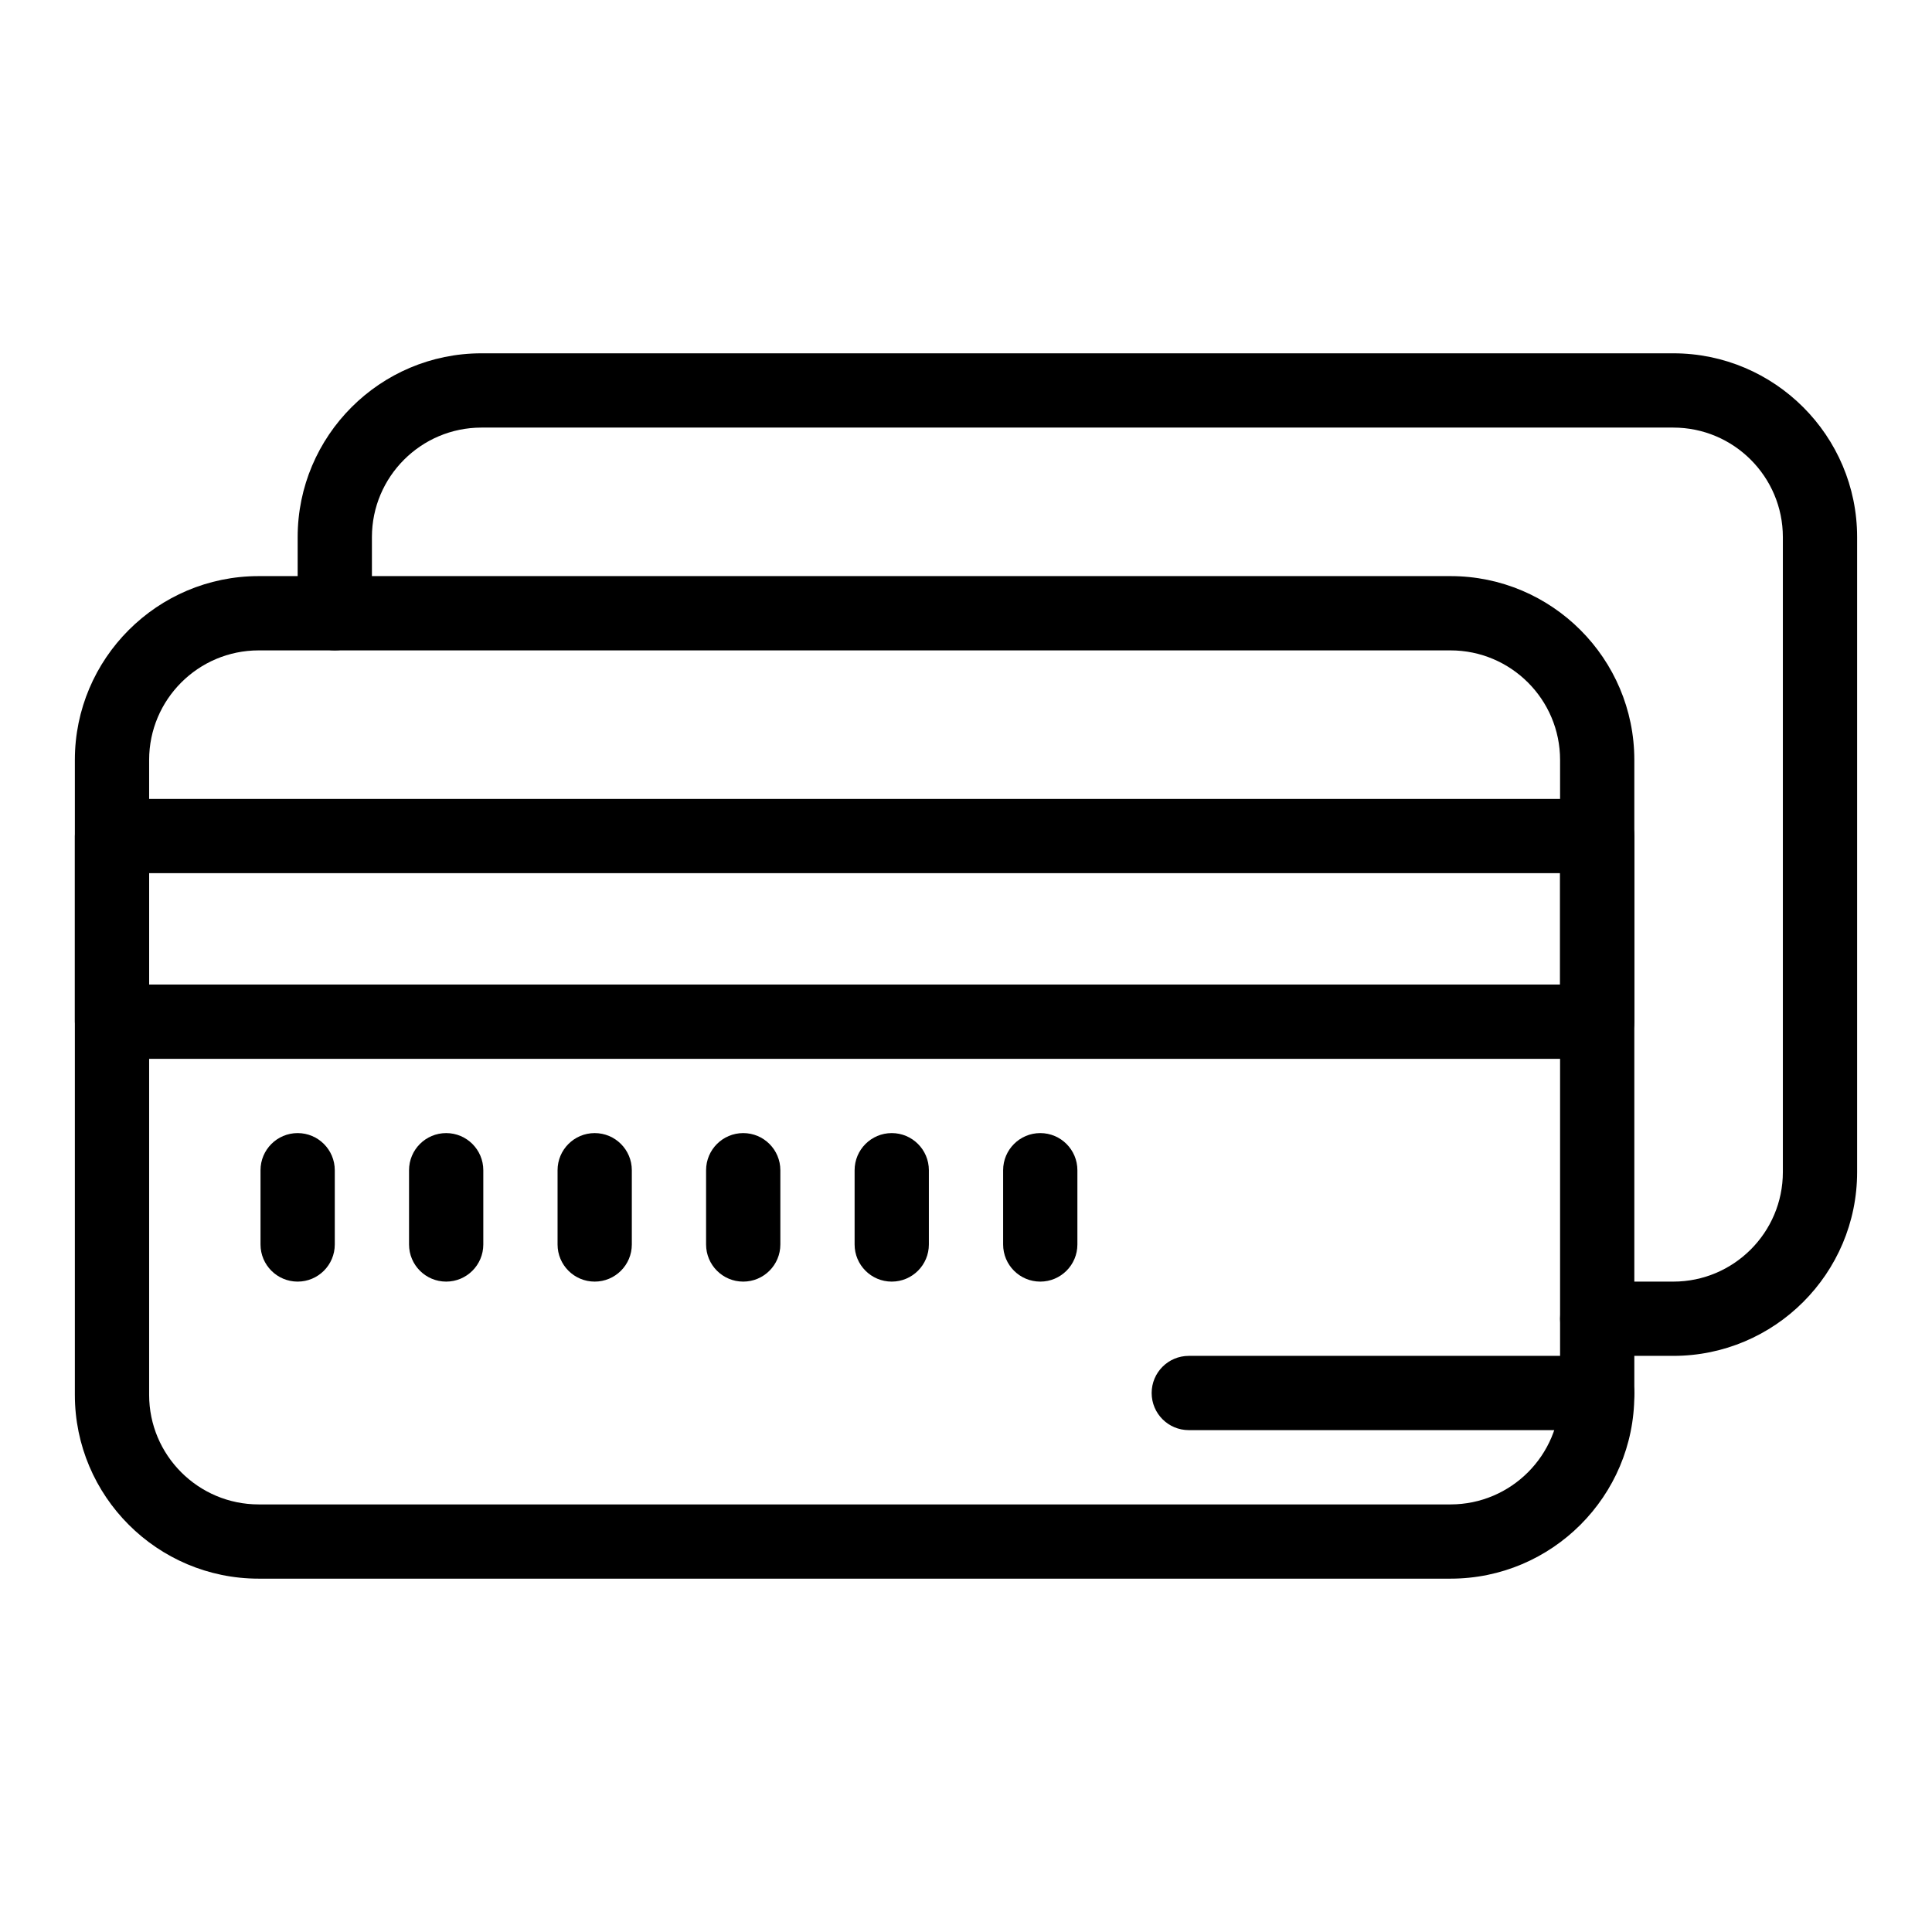
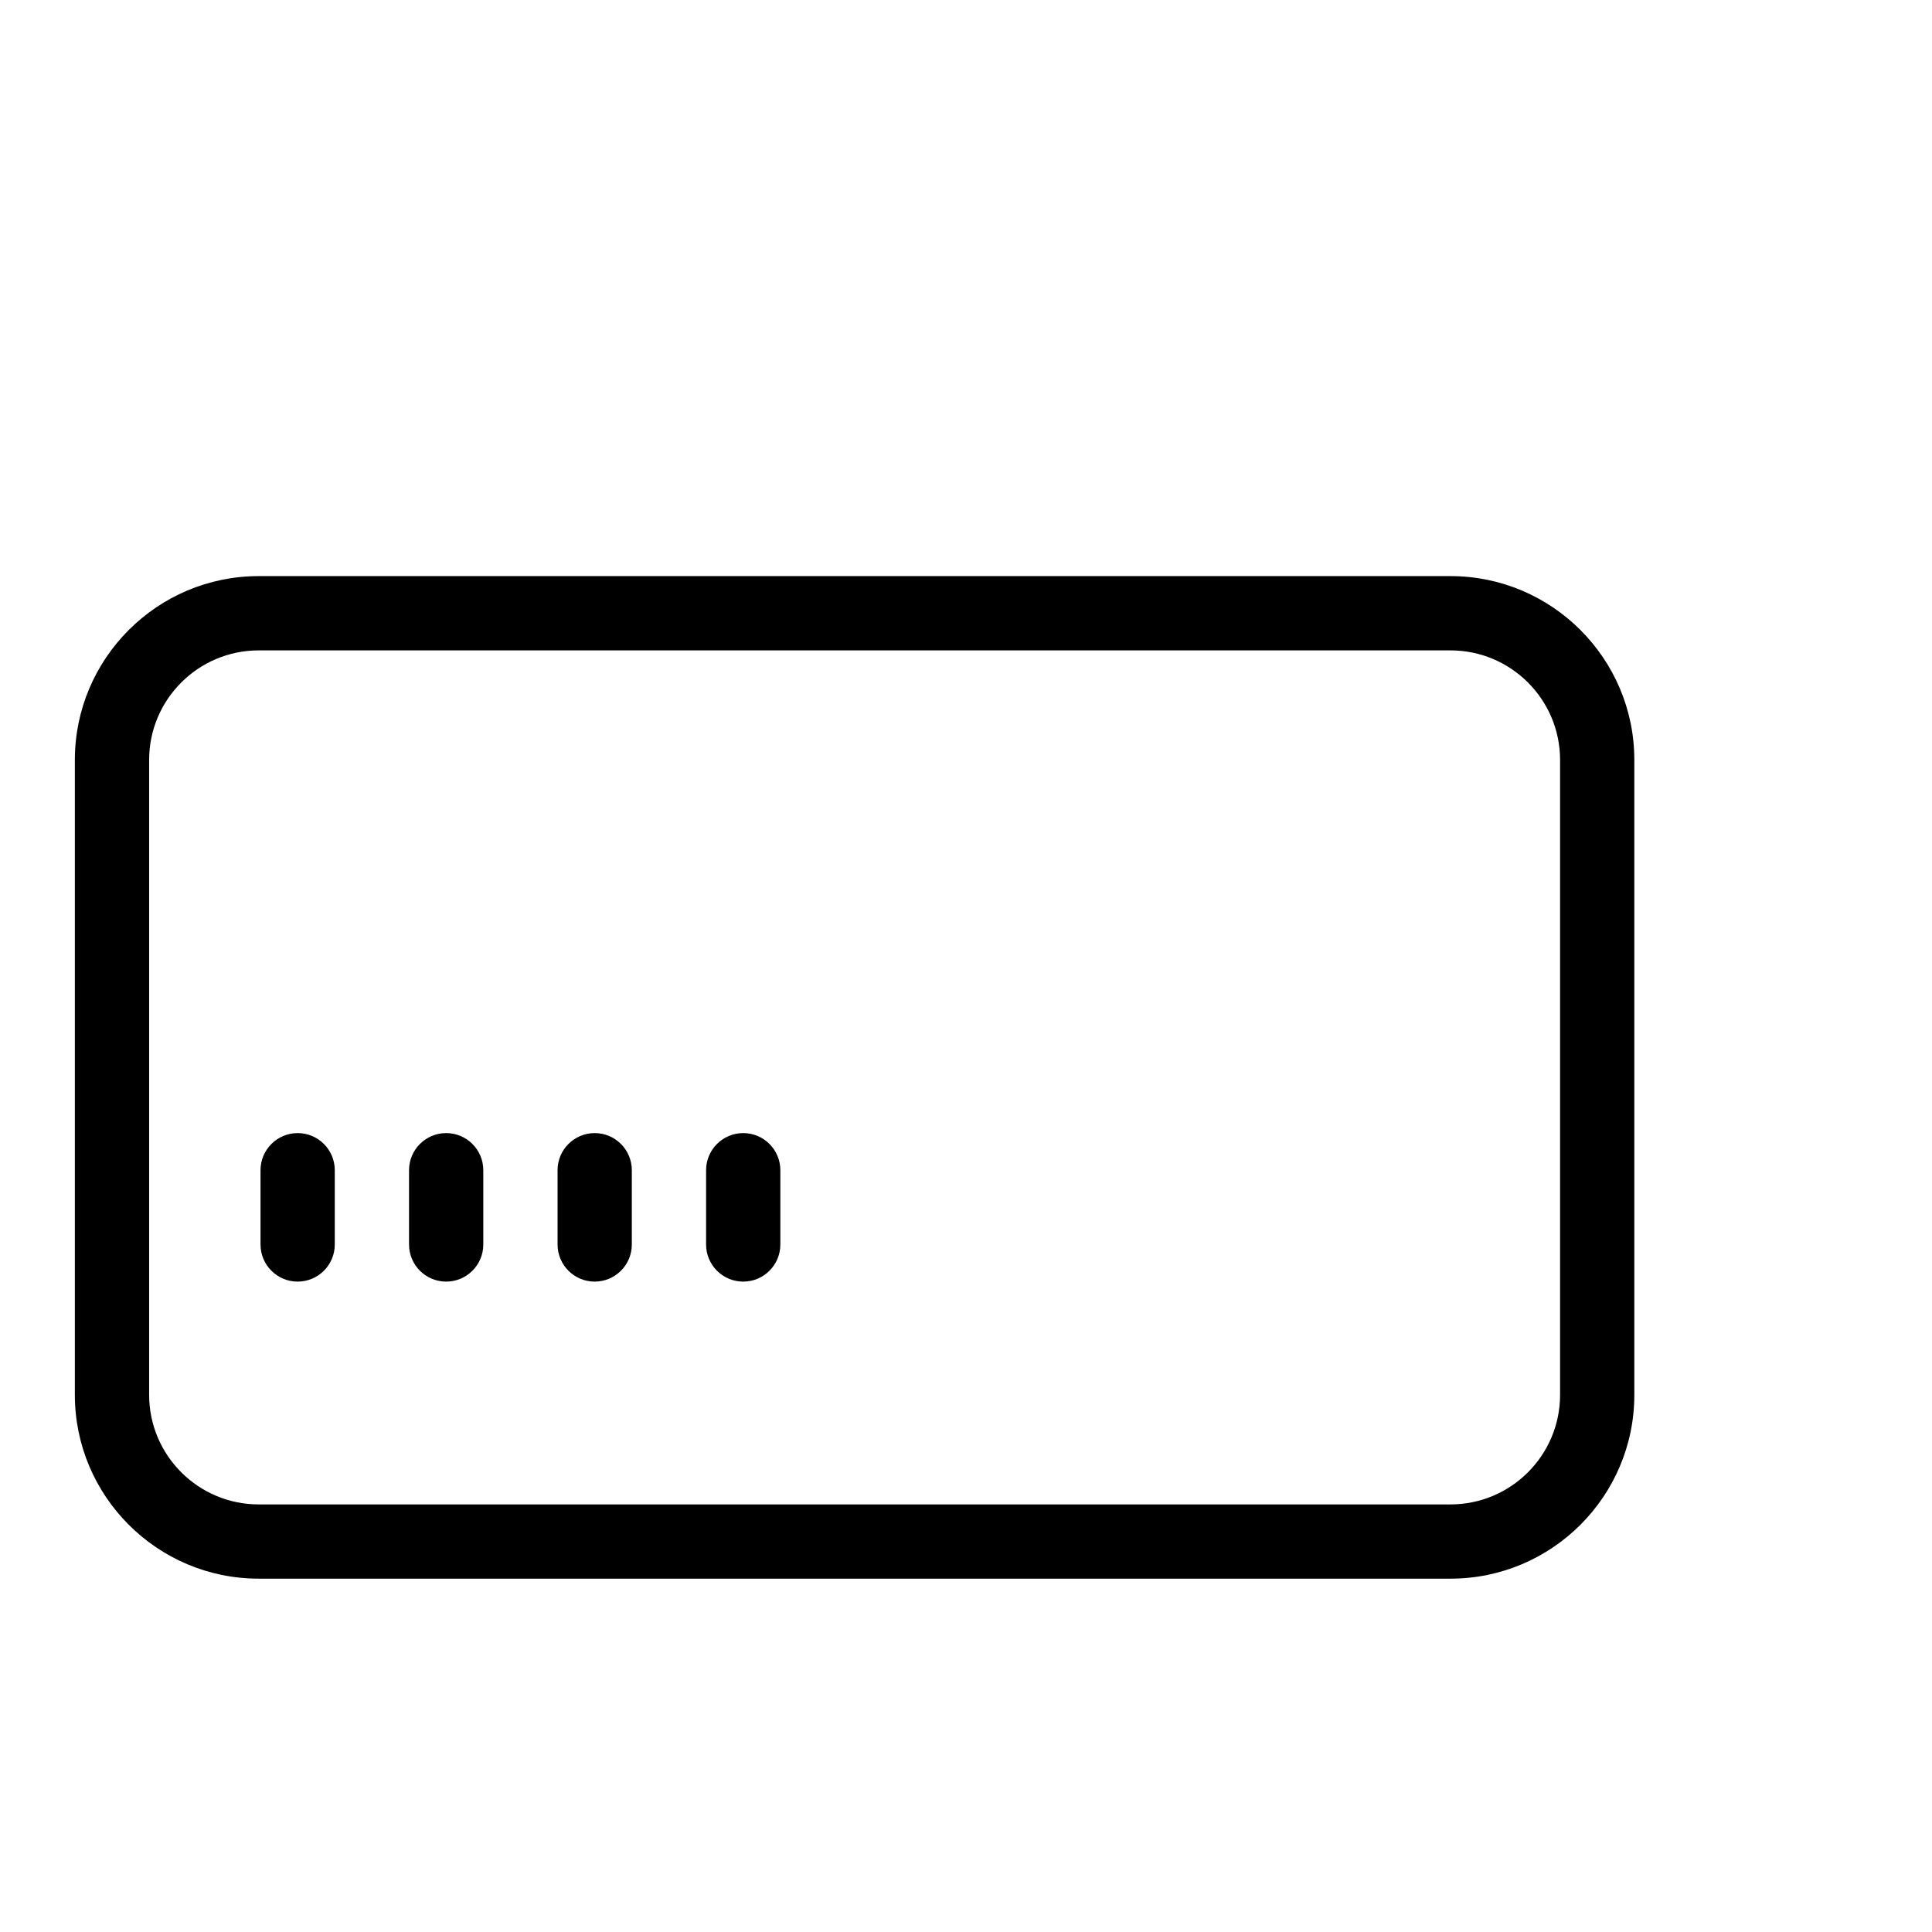
<svg xmlns="http://www.w3.org/2000/svg" fill="#000000" width="800px" height="800px" version="1.1" viewBox="144 144 512 512">
  <g>
-     <path d="m587.45 503.32h-20.172c-5.434 0-9.84-4.406-9.84-9.84 0-5.434 4.406-9.84 9.84-9.84h20.172c16.008 0 29.027-13.02 29.027-29.027v-168.27c0-16.008-13.02-29.027-29.027-29.027h-315.86c-16.008 0-29.027 13.02-29.027 29.027v20.172c0 5.434-4.406 9.84-9.84 9.84s-9.84-4.406-9.84-9.84v-20.172c0-26.859 21.852-48.711 48.707-48.711h315.86c26.855 0 48.707 21.852 48.707 48.707v168.27c0.004 26.859-21.848 48.711-48.707 48.711z" />
    <path d="m528.41 562.36h-315.86c-26.859 0-48.711-21.852-48.711-48.707v-168.27c0-26.855 21.852-48.707 48.707-48.707h315.86c26.855 0 48.707 21.852 48.707 48.707v168.27c0.004 26.855-21.844 48.707-48.703 48.707zm-315.86-246c-16.008 0-29.027 13.02-29.027 29.027v168.27c0 16.008 13.02 29.027 29.027 29.027h315.86c16.008 0 29.027-13.02 29.027-29.027v-168.27c0-16.008-13.02-29.027-29.027-29.027z" />
-     <path d="m567.28 424.6h-393.6c-5.434 0-9.84-4.406-9.84-9.84v-49.199c0-5.434 4.406-9.84 9.84-9.84h393.6c5.434 0 9.84 4.406 9.84 9.84v49.199c-0.004 5.434-4.41 9.84-9.844 9.84zm-383.76-19.68h373.92v-29.52h-373.92z" />
    <path d="m222.88 483.64c-5.434 0-9.84-4.406-9.84-9.84v-19.68c0-5.434 4.406-9.84 9.84-9.84s9.84 4.406 9.84 9.84v19.68c0 5.43-4.406 9.84-9.84 9.84z" />
    <path d="m262.24 483.64c-5.434 0-9.84-4.406-9.84-9.84v-19.68c0-5.434 4.406-9.84 9.84-9.84 5.434 0 9.84 4.406 9.84 9.84v19.68c0 5.43-4.406 9.84-9.84 9.84z" />
    <path d="m301.6 483.64c-5.434 0-9.84-4.406-9.84-9.84v-19.68c0-5.434 4.406-9.84 9.84-9.84s9.84 4.406 9.84 9.84v19.68c0 5.43-4.406 9.84-9.84 9.84z" />
    <path d="m340.96 483.64c-5.434 0-9.84-4.406-9.84-9.84v-19.68c0-5.434 4.406-9.84 9.84-9.84 5.434 0 9.84 4.406 9.84 9.84v19.68c0 5.43-4.402 9.84-9.84 9.84z" />
-     <path d="m380.32 483.64c-5.434 0-9.84-4.406-9.84-9.84v-19.68c0-5.434 4.406-9.84 9.84-9.84 5.434 0 9.84 4.406 9.84 9.84v19.68c0 5.43-4.406 9.84-9.84 9.84z" />
-     <path d="m419.68 483.64c-5.434 0-9.84-4.406-9.84-9.84v-19.68c0-5.434 4.406-9.84 9.84-9.84 5.434 0 9.84 4.406 9.84 9.84v19.68c0 5.43-4.406 9.84-9.84 9.84z" />
-     <path d="m567.28 523h-108.24c-5.434 0-9.84-4.406-9.84-9.84s4.406-9.84 9.84-9.84h108.24c5.434 0 9.84 4.406 9.84 9.84-0.004 5.434-4.41 9.84-9.844 9.84z" />
  </g>
</svg>